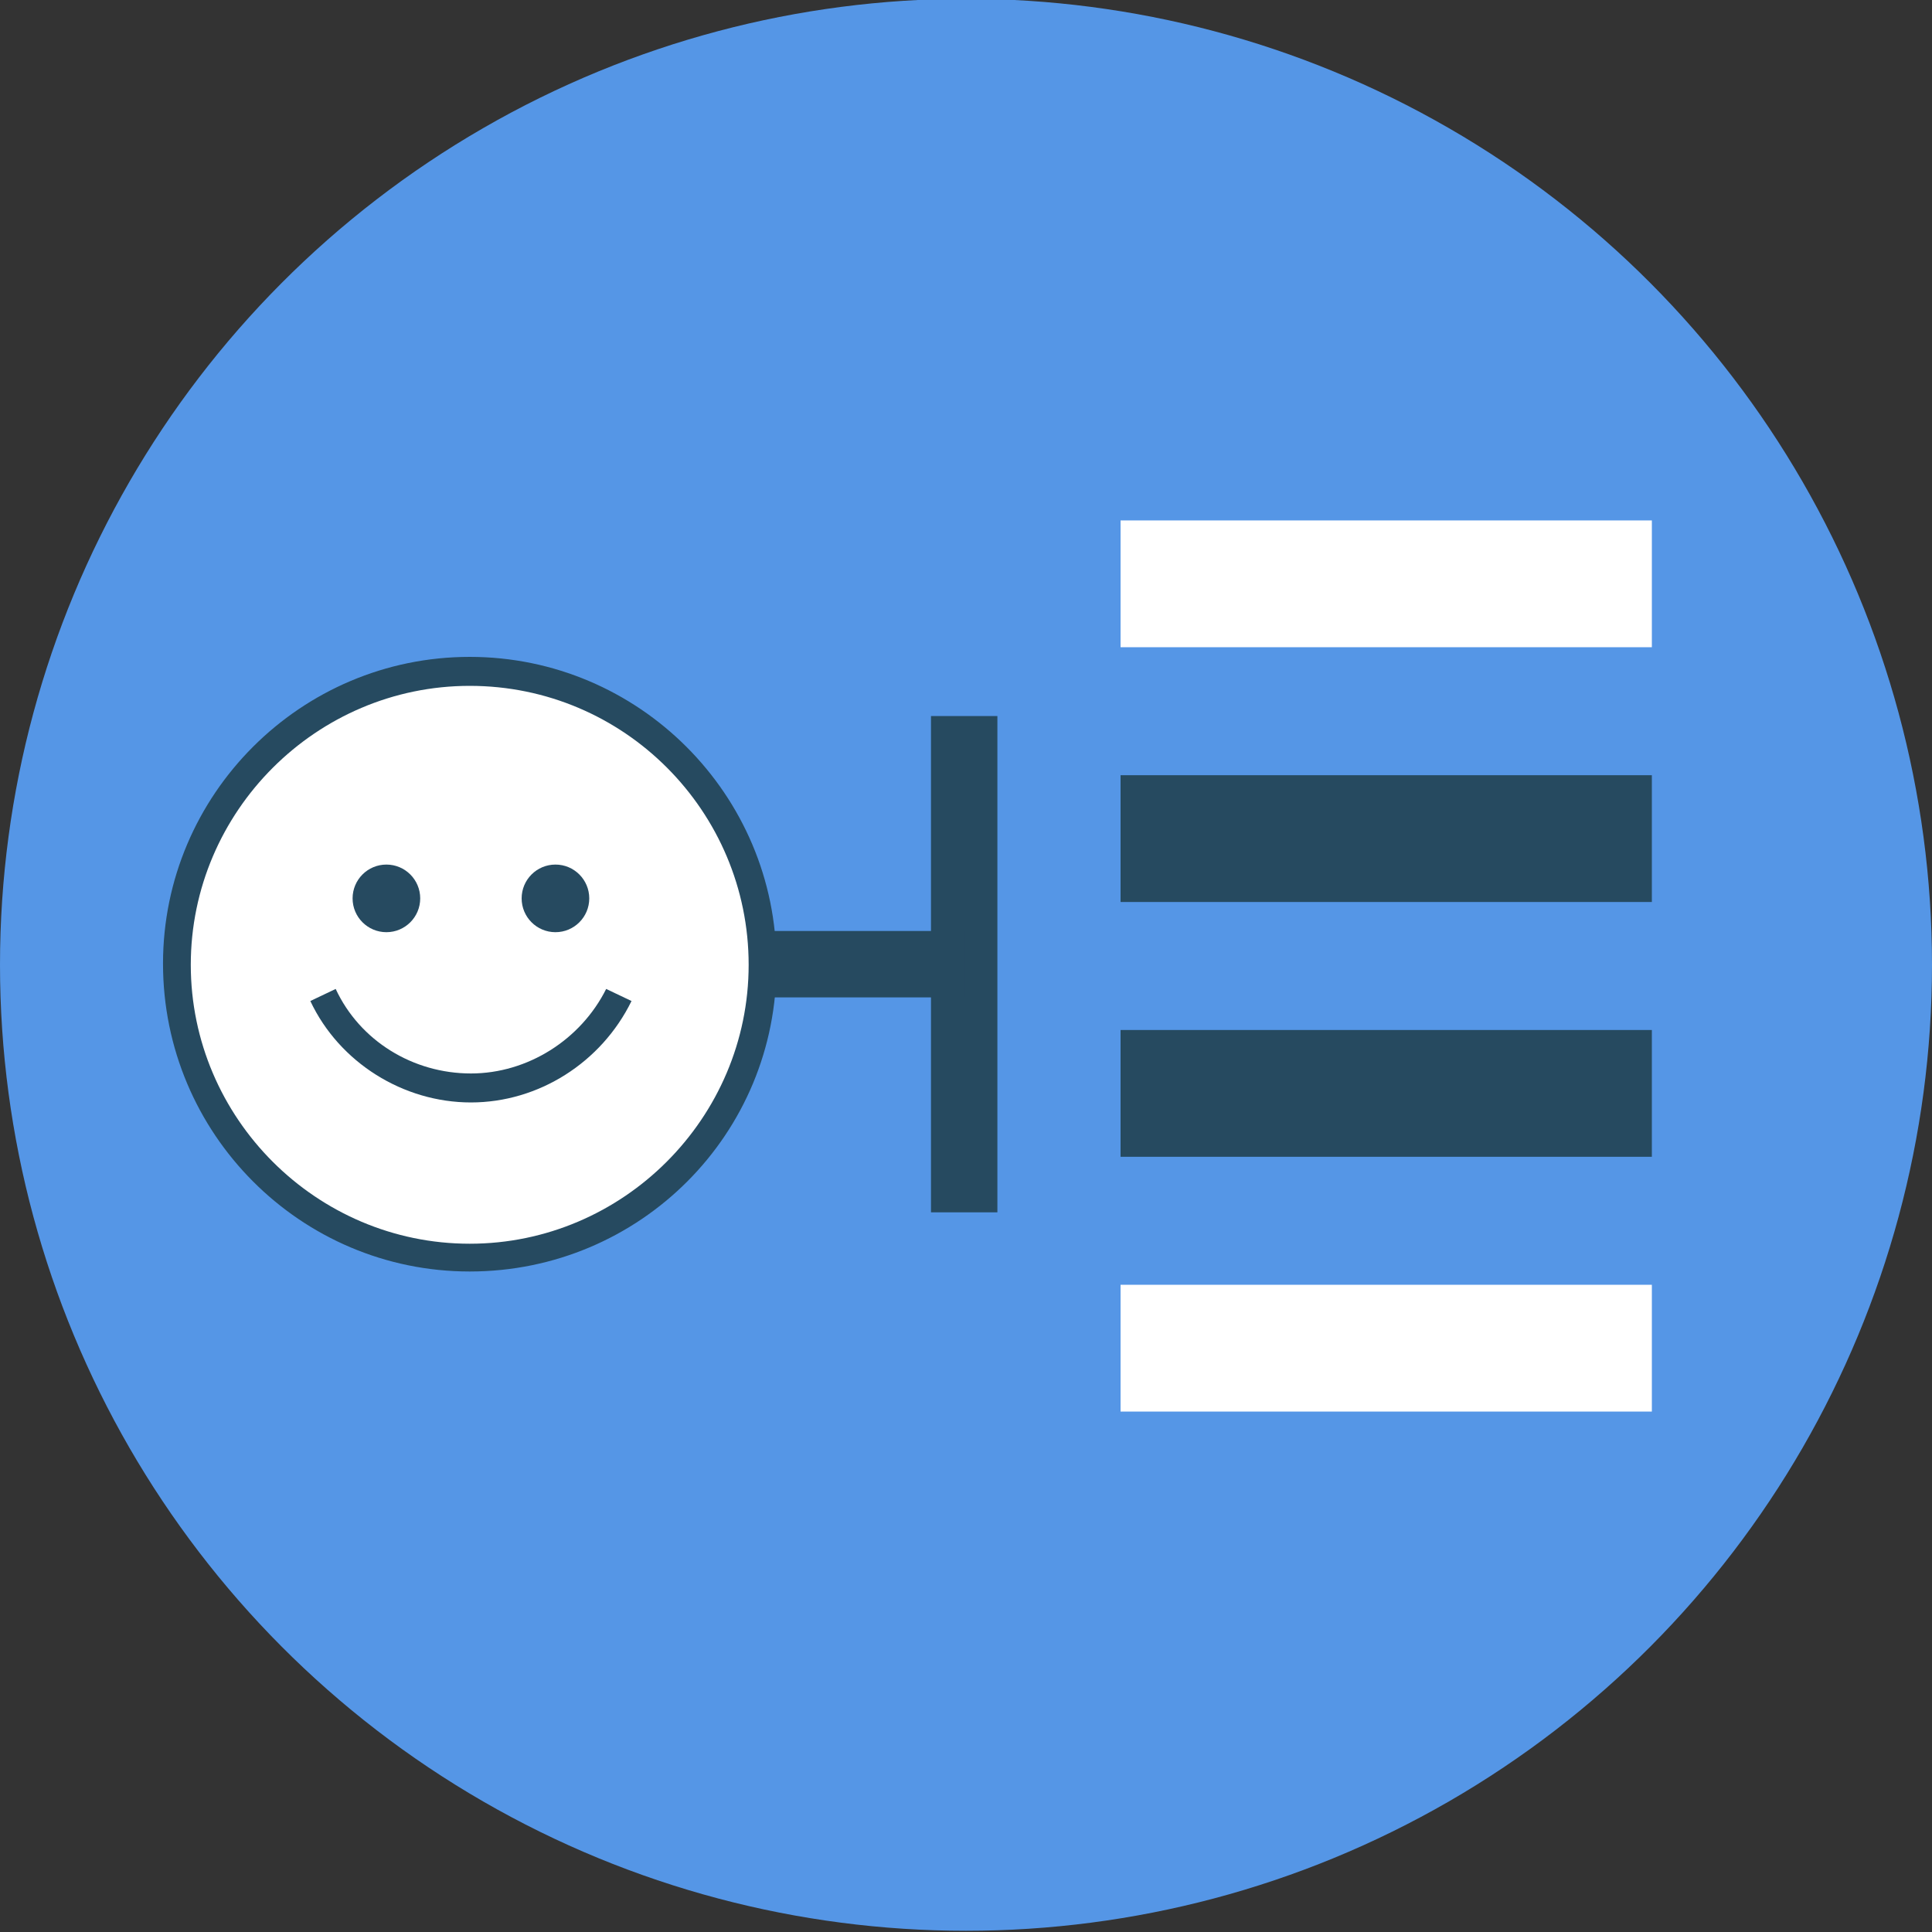
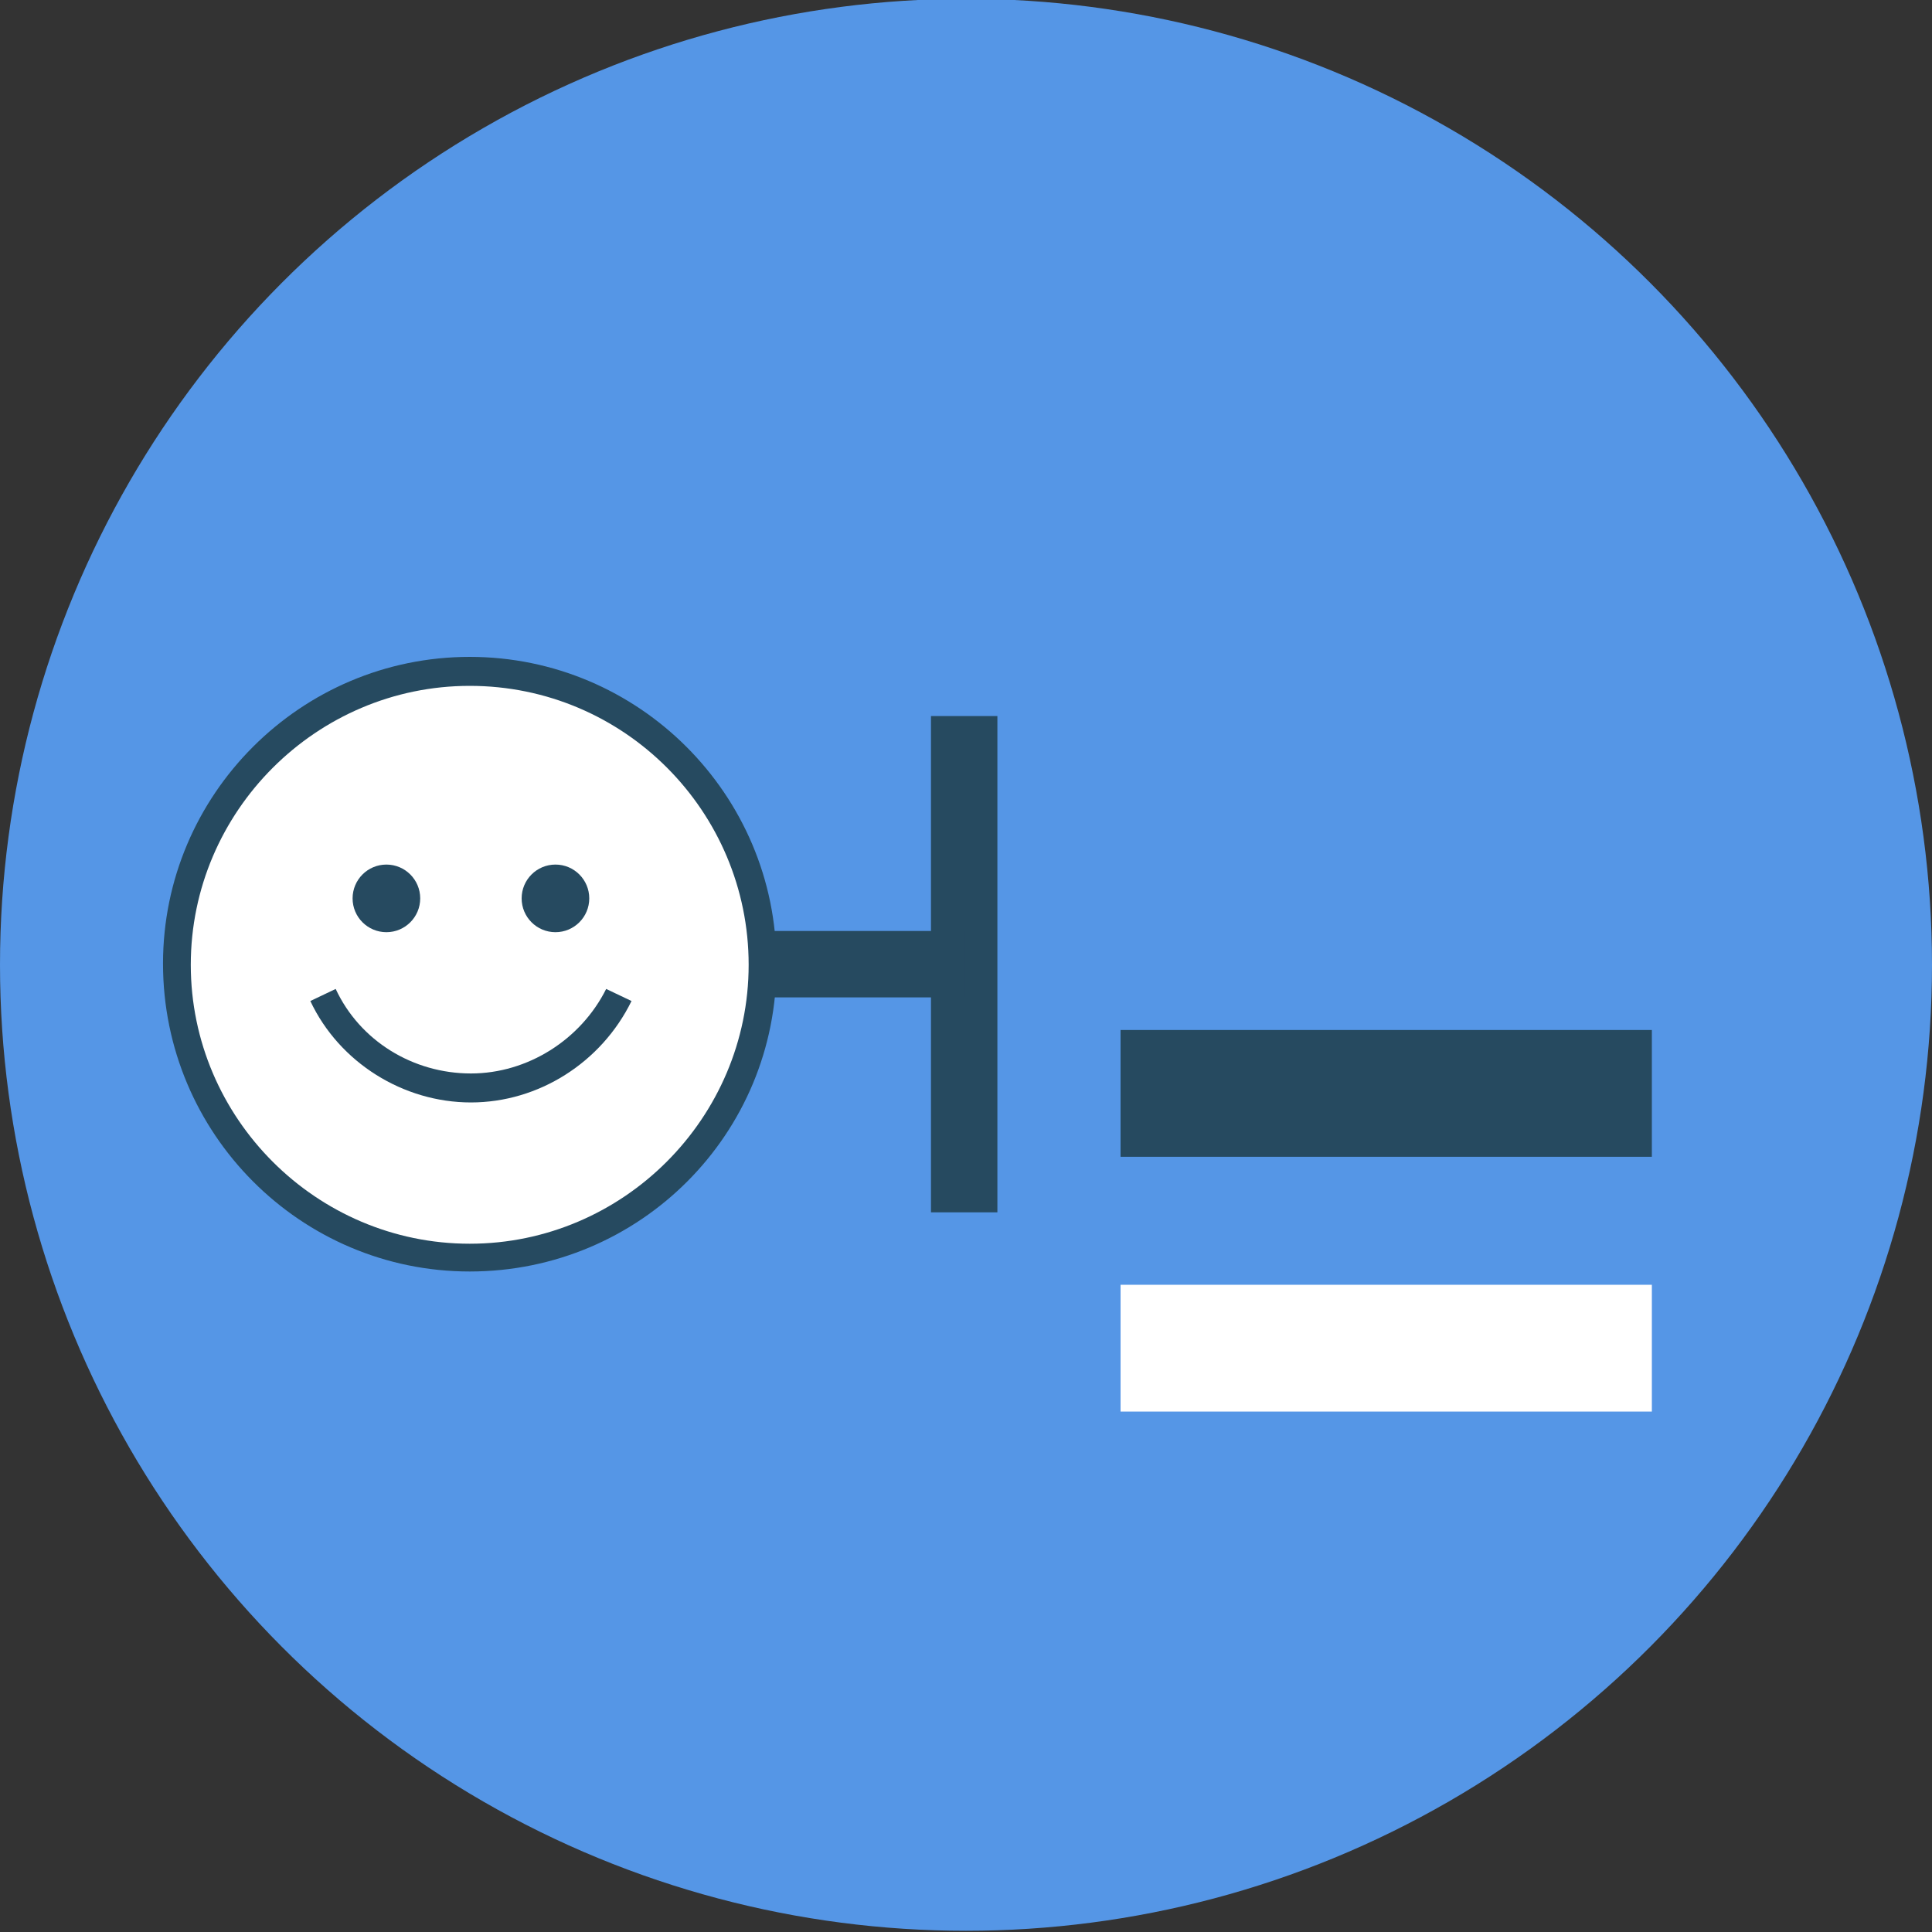
<svg xmlns="http://www.w3.org/2000/svg" version="1.1" id="Layer_1" x="0px" y="0px" width="160px" height="160px" viewBox="-495 281 160 160" style="enable-background:new -495 281 160 160;" xml:space="preserve">
  <rect x="-495" y="281" width="160" height="160" fill="#333333" stroke="none" />
  <style type="text/css">
	.st0{fill:#5596E6;}
	.st1{fill:#FFFFFF;}
	.st2{fill:#264A60;}
</style>
  <g>
    <g>
      <circle class="st0" cx="-415" cy="360.9" r="80" />
    </g>
    <g>
      <g>
        <circle class="st1" cx="-456.1" cy="360.8" r="24.3" />
-         <path class="st2" d="M-456.1,386.3c-14,0-25.4-11.4-25.4-25.5c0-14,11.4-25.4,25.4-25.4c14,0,25.4,11.4,25.4,25.4     C-430.6,374.9-442,386.3-456.1,386.3z M-456.1,337.8c-12.7,0-23.1,10.4-23.1,23.1s10.4,23.1,23.1,23.1     c12.7,0,23.1-10.4,23.1-23.1S-443.3,337.8-456.1,337.8z" />
+         <path class="st2" d="M-456.1,386.3c-14,0-25.4-11.4-25.4-25.5c0-14,11.4-25.4,25.4-25.4c14,0,25.4,11.4,25.4,25.4     C-430.6,374.9-442,386.3-456.1,386.3z M-456.1,337.8c-12.7,0-23.1,10.4-23.1,23.1s10.4,23.1,23.1,23.1     c12.7,0,23.1-10.4,23.1-23.1S-443.3,337.8-456.1,337.8" />
      </g>
      <g>
        <path class="st2" d="M-456,372.3c-5.6,0-10.9-3.3-13.3-8.4l2.1-1c2,4.3,6.4,7,11.2,7c4.7,0,9.1-2.8,11.2-7l2.1,1     C-445.2,369-450.4,372.3-456,372.3z" />
        <circle class="st2" cx="-463" cy="355.4" r="2.8" />
        <circle class="st2" cx="-449" cy="355.4" r="2.8" />
      </g>
-       <rect x="-402.2" y="345.2" class="st2" width="44" height="10.5" />
      <rect x="-402.2" y="366.3" class="st2" width="44" height="10.5" />
      <rect x="-402.2" y="387.4" class="st1" width="44" height="10.5" />
      <g>
        <rect x="-417.9" y="340.3" class="st2" width="5.5" height="41.1" />
        <rect x="-432.7" y="358.1" class="st2" width="17.6" height="5.5" />
      </g>
-       <rect x="-402.2" y="324.1" class="st1" width="44" height="10.5" />
    </g>
  </g>
</svg>